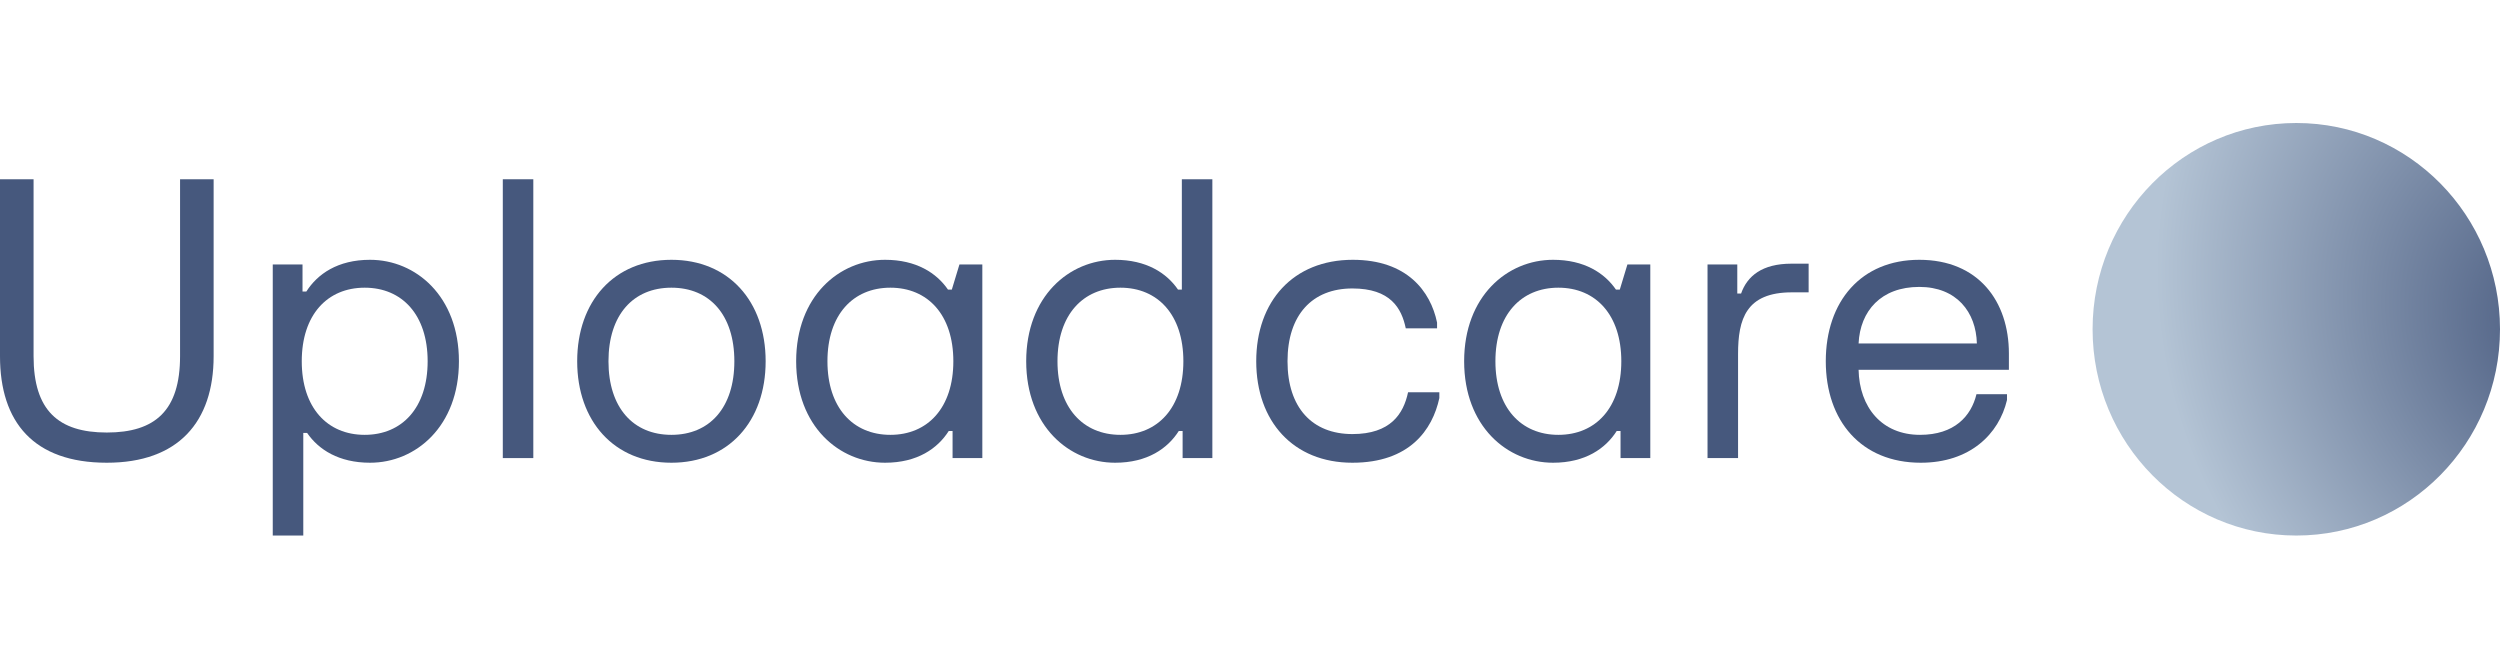
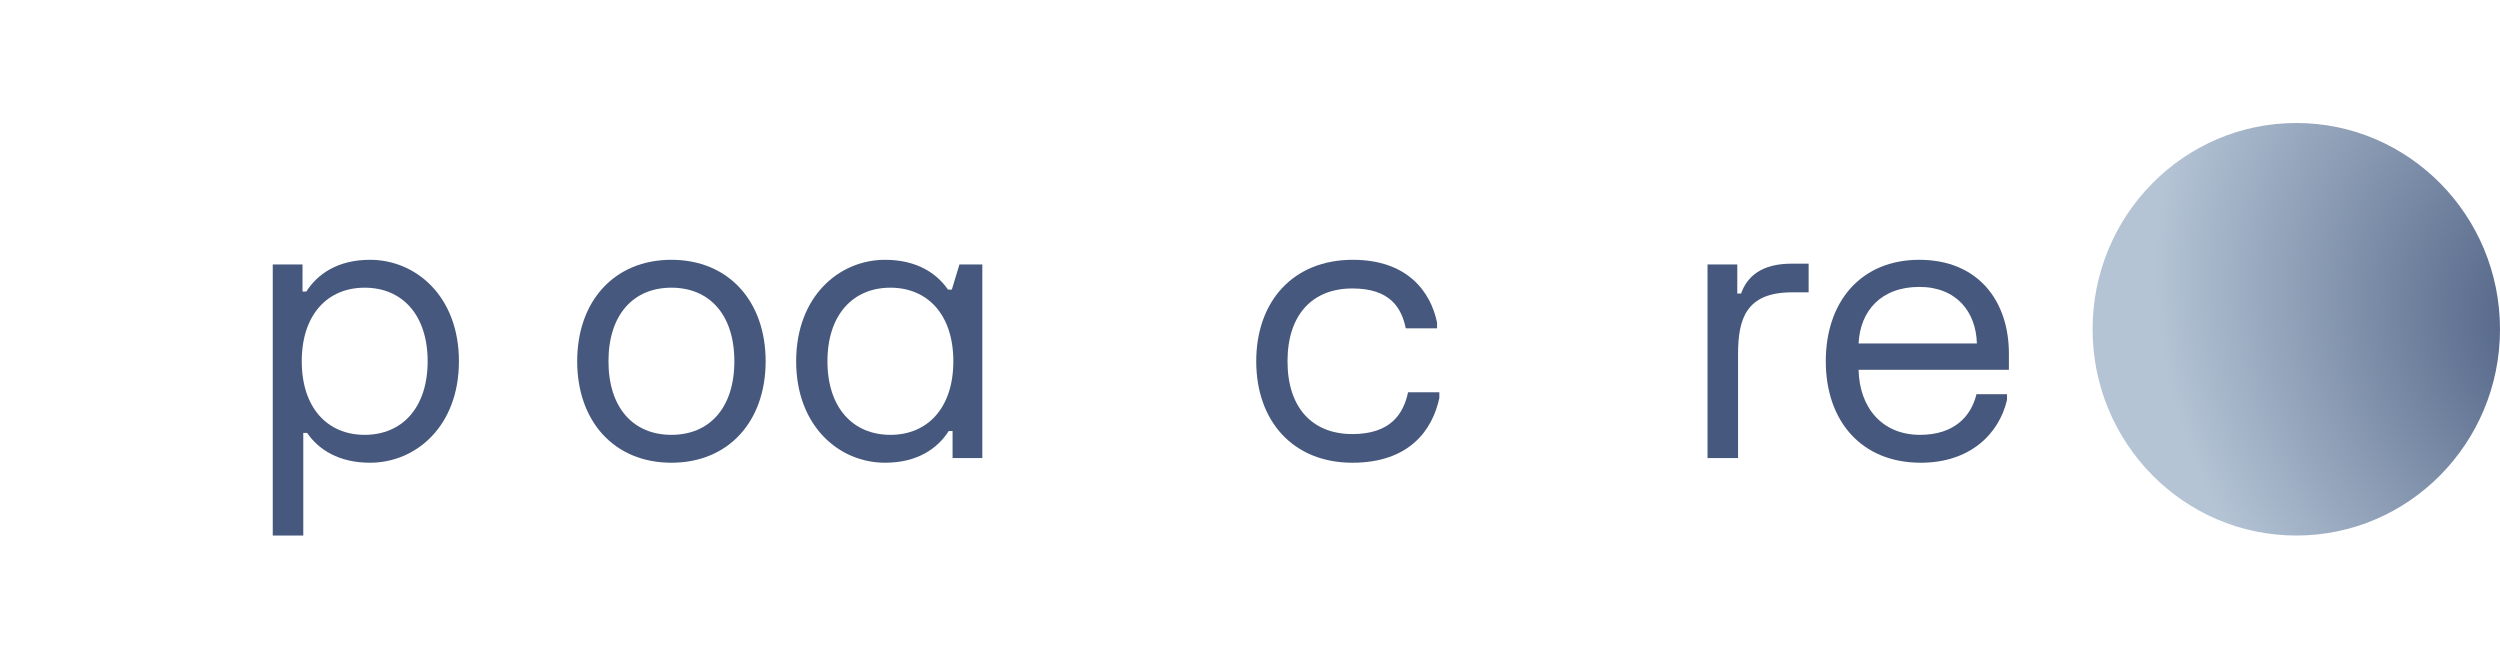
<svg xmlns="http://www.w3.org/2000/svg" width="175" height="47" viewBox="0 0 175 47" fill="none">
-   <path d="M2.35 24.936V12.548H0V24.936C0 29.545 2.35 32.391 7.477 32.391C12.471 32.391 14.954 29.545 14.954 24.936V12.548H12.604V24.936C12.604 28.732 10.868 30.277 7.477 30.277C4.086 30.277 2.35 28.732 2.35 24.936Z" fill="#46587D" />
  <path fill-rule="evenodd" clip-rule="evenodd" d="M21.176 20.409V18.512H19.093V37.488H21.23V30.304H21.497C22.298 31.47 23.713 32.391 25.903 32.391C29.107 32.391 32.125 29.843 32.125 25.289C32.125 20.735 29.107 18.186 25.903 18.186C23.633 18.186 22.218 19.189 21.443 20.409H21.176ZM29.935 25.289C29.935 28.542 28.146 30.439 25.529 30.439C22.912 30.439 21.123 28.542 21.123 25.289C21.123 22.036 22.912 20.138 25.529 20.138C28.146 20.138 29.935 22.036 29.935 25.289Z" fill="#46587D" />
-   <path d="M37.332 12.548V32.066H35.196V12.548H37.332Z" fill="#46587D" />
  <path fill-rule="evenodd" clip-rule="evenodd" d="M53.595 25.289C53.595 21.087 51.004 18.186 46.999 18.186C42.993 18.186 40.403 21.087 40.403 25.289C40.403 29.491 42.993 32.391 46.999 32.391C51.004 32.391 53.595 29.491 53.595 25.289ZM51.405 25.289C51.405 28.542 49.669 30.439 46.999 30.439C44.328 30.439 42.593 28.542 42.593 25.289C42.593 22.036 44.328 20.138 46.999 20.138C49.669 20.138 51.405 22.036 51.405 25.289Z" fill="#46587D" />
  <path fill-rule="evenodd" clip-rule="evenodd" d="M61.953 18.186C64.143 18.186 65.558 19.108 66.36 20.274H66.627L67.161 18.512H68.763V32.066H66.68V30.168H66.413C65.639 31.388 64.223 32.391 61.953 32.391C58.749 32.391 55.731 29.843 55.731 25.289C55.731 20.735 58.749 18.186 61.953 18.186ZM62.327 30.439C64.944 30.439 66.734 28.542 66.734 25.289C66.734 22.036 64.944 20.138 62.327 20.138C59.71 20.138 57.921 22.036 57.921 25.289C57.921 28.542 59.71 30.439 62.327 30.439Z" fill="#46587D" />
-   <path fill-rule="evenodd" clip-rule="evenodd" d="M82.462 20.274C81.661 19.108 80.246 18.186 78.056 18.186C74.852 18.186 71.834 20.735 71.834 25.289C71.834 29.843 74.852 32.391 78.056 32.391C80.326 32.391 81.741 31.388 82.516 30.168H82.783V32.066H84.865V12.548H82.729V20.274H82.462ZM82.836 25.289C82.836 28.542 81.047 30.439 78.43 30.439C75.813 30.439 74.024 28.542 74.024 25.289C74.024 22.036 75.813 20.138 78.43 20.138C81.047 20.138 82.836 22.036 82.836 25.289Z" fill="#46587D" />
  <path d="M94.693 18.186C98.485 18.186 100.14 20.382 100.594 22.578V22.985H98.404C98.111 21.575 97.336 20.192 94.666 20.192C91.862 20.192 90.126 22.036 90.126 25.289C90.126 28.542 91.862 30.385 94.666 30.385C97.336 30.385 98.244 28.976 98.565 27.457H100.754V27.864C100.274 30.087 98.671 32.391 94.666 32.391C90.527 32.391 87.936 29.491 87.936 25.289C87.936 21.087 90.527 18.186 94.693 18.186Z" fill="#46587D" />
-   <path fill-rule="evenodd" clip-rule="evenodd" d="M113.118 20.274C112.317 19.108 110.902 18.186 108.712 18.186C105.507 18.186 102.49 20.735 102.49 25.289C102.49 29.843 105.507 32.391 108.712 32.391C110.982 32.391 112.397 31.388 113.171 30.168H113.438V32.066H115.521V18.512H113.919L113.385 20.274H113.118ZM113.492 25.289C113.492 28.542 111.703 30.439 109.086 30.439C106.469 30.439 104.679 28.542 104.679 25.289C104.679 22.036 106.469 20.138 109.086 20.138C111.703 20.138 113.492 22.036 113.492 25.289Z" fill="#46587D" />
  <path d="M121.61 18.512V20.545H121.877C122.305 19.325 123.346 18.457 125.402 18.457H126.604V20.464H125.429C122.224 20.464 121.664 22.334 121.664 24.774V32.066H119.527V18.512H121.61Z" fill="#46587D" />
  <path fill-rule="evenodd" clip-rule="evenodd" d="M140.623 24.747C140.623 21.087 138.487 18.186 134.348 18.186C130.289 18.186 127.805 21.087 127.805 25.289C127.805 29.463 130.289 32.391 134.454 32.391C137.9 32.391 139.928 30.385 140.49 28V27.593H138.353C137.98 29.138 136.804 30.439 134.401 30.439C131.731 30.439 130.156 28.515 130.101 25.885H140.623V24.747ZM134.348 20.084C136.965 20.084 138.326 21.846 138.381 24.042H130.101C130.209 21.765 131.677 20.084 134.348 20.084Z" fill="#46587D" />
  <path d="M160.741 37.488C168.616 37.488 175 31.023 175 23.049C175 15.074 168.616 8.61 160.741 8.61C152.866 8.61 146.481 15.074 146.481 23.049C146.481 31.023 152.866 37.488 160.741 37.488Z" fill="url(#paint0_radial_125_1291)" />
  <defs>
    <radialGradient id="paint0_radial_125_1291" cx="0" cy="0" r="1" gradientUnits="userSpaceOnUse" gradientTransform="translate(180.093 23.049) rotate(148.899) scale(27.953 32.379)">
      <stop stop-color="#46587D" />
      <stop offset="1" stop-color="#B4C4D5" />
    </radialGradient>
  </defs>
</svg>